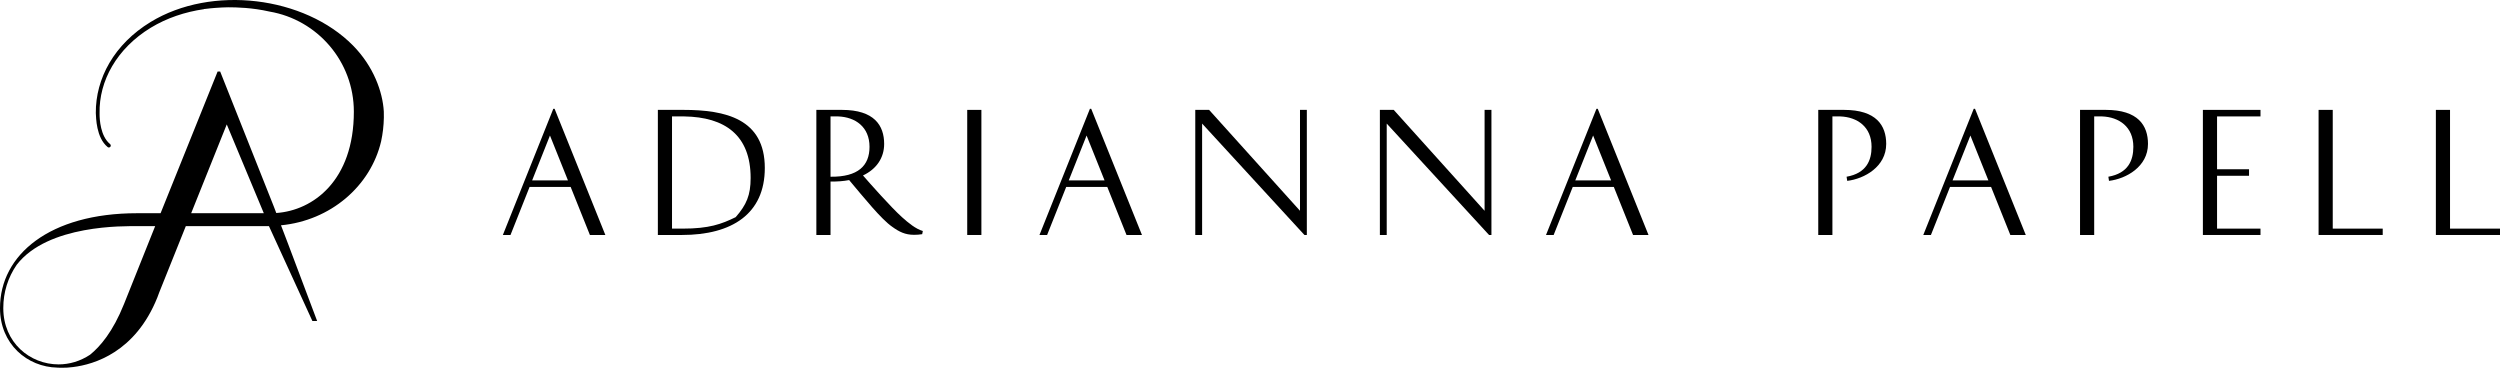
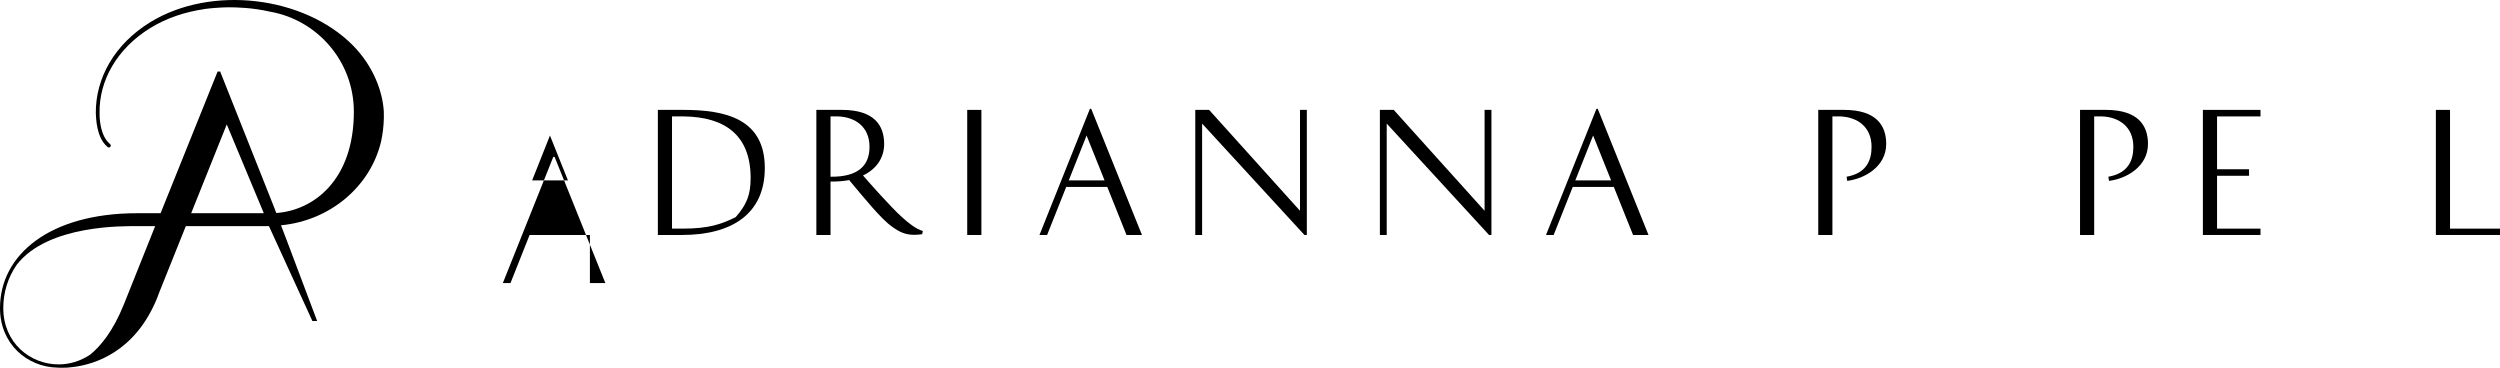
<svg xmlns="http://www.w3.org/2000/svg" xmlns:xlink="http://www.w3.org/1999/xlink" version="1.1" id="Layer_1" x="0px" y="0px" width="624.396px" height="91.848px" viewBox="0 0 624.396 91.848" enable-background="new 0 0 624.396 91.848" xml:space="preserve">
  <g>
    <defs>
      <rect id="SVGID_1_" y="0" width="624.396" height="91.848" />
    </defs>
    <clipPath id="SVGID_2_">
      <use xlink:href="#SVGID_1_" overflow="visible" />
    </clipPath>
    <path clip-path="url(#SVGID_2_)" d="M95.859,27.866c-0.273-4.891-2.545-11.273-7.688-16.491C76.039-0.93,52.87-3.813,37.607,5.497    c-9.084,5.542-13.743,14.097-13.677,22.737c0.075,1.135,0.067,6.13,2.955,8.495c0.089,0.07,0.198,0.109,0.303,0.109    c0.141,0,0.276-0.062,0.373-0.178c0.165-0.205,0.135-0.508-0.066-0.671c-2.442-1.995-2.614-6.246-2.623-7.386v-0.307    c-0.181-8.074,4.298-16.193,12.777-21.363c4.002-2.438,8.578-3.955,13.311-4.645l-0.017-0.03c0.195-0.026,0.374-0.03,0.566-0.056    c0.772-0.103,1.548-0.172,2.324-0.231c1.089-0.088,2.122-0.129,3.133-0.148c2.094,0.002,5.996,0.078,10.349,1.069    c11.959,2.043,21.063,12.452,21.063,24.995c0,17.223-10.171,24.676-19.374,25.314l-0.611-1.603L54.989,17.864h-0.637L40.108,53.253    h-5.889C12.421,53.253,0,63.619,0,76.943c0,9.003,6.8,14.719,14.327,14.872l-0.005,0.015c0.302,0,0.719,0.017,1.229,0.018h0.028    c0.72,0.003,1.626-0.026,2.667-0.173c5.261-0.651,15.558-3.674,21.06-17.399l0.456-1.225l6.646-16.573h20.763l10.851,23.699h1.188    L71.94,60.88l-1.761-4.609c12.354-1.183,22.383-9.766,25.01-20.979c0.409-1.902,0.648-3.881,0.683-5.933L95.859,27.866z     M30.977,75.924c-2.788,6.97-5.973,10.634-8.479,12.67c-2.486,1.644-5.205,2.415-7.857,2.415c-7.157,0-13.819-5.429-13.819-14.065    c0-3.938,1.149-7.612,3.349-10.814c7.822-10.104,26.987-9.646,30.091-9.646c1.923,0,3.323,0.002,4.489,0L30.977,75.924z     M47.746,53.253l8.891-22.182l9.254,22.182H47.746z" />
-     <path clip-path="url(#SVGID_2_)" d="M147.334,58.688l-4.808-12.004H132.27l-4.769,12.004h-1.909l12.602-31.52h0.317l12.679,31.52    H147.334z M132.906,45.055h8.945l-4.493-11.21L132.906,45.055z" />
+     <path clip-path="url(#SVGID_2_)" d="M147.334,58.688H132.27l-4.769,12.004h-1.909l12.602-31.52h0.317l12.679,31.52    H147.334z M132.906,45.055h8.945l-4.493-11.21L132.906,45.055z" />
    <path clip-path="url(#SVGID_2_)" d="M164.306,27.445h6.4c10.493,0,20.311,2.226,20.311,14.508c0,11.449-8.19,16.734-20.709,16.734    h-6.002V27.445z M170.506,57.1c6.598,0,9.66-1.113,13.237-2.864c2.702-3.099,3.734-5.485,3.734-9.778    c0-10.691-6.397-15.224-16.573-15.381h-3.062V57.1H170.506z" />
    <path clip-path="url(#SVGID_2_)" d="M210.293,27.445c8.068,0,10.533,3.895,10.533,8.507c0,3.457-1.909,6.279-5.288,7.869    c1.551,1.789,6.996,7.951,9.74,10.414c1.549,1.394,3.417,2.942,5.206,3.459l-0.159,0.796c-0.715,0.117-1.352,0.158-2.028,0.158    c-2.226,0-3.734-0.756-5.485-2.027c-2.702-1.867-6.955-7.153-10.731-11.646c-1.431,0.278-2.982,0.397-4.65,0.358v13.355h-3.539    V27.445H210.293z M207.431,44.139c6.916,0.08,9.738-2.781,9.738-7.47c0-5.008-3.577-7.435-7.831-7.592h-1.907V44.139z" />
    <rect x="241.572" y="27.446" clip-path="url(#SVGID_2_)" width="3.539" height="31.242" />
    <path clip-path="url(#SVGID_2_)" d="M281.358,58.688l-4.807-12.004h-10.256l-4.77,12.004h-1.908l12.601-31.52h0.318l12.679,31.52    H281.358z M266.931,45.055h8.943l-4.491-11.21L266.931,45.055z" />
    <polygon clip-path="url(#SVGID_2_)" points="325.796,58.688 300.238,30.865 300.238,58.688 298.53,58.688 298.53,27.445     301.986,27.445 324.685,52.647 324.685,27.445 326.393,27.445 326.393,58.688  " />
    <polygon clip-path="url(#SVGID_2_)" points="371.901,58.688 346.346,30.865 346.346,58.688 344.636,58.688 344.636,27.445     348.095,27.445 370.788,52.647 370.788,27.445 372.498,27.445 372.498,58.688  " />
    <path clip-path="url(#SVGID_2_)" d="M407.871,58.688l-4.809-12.004h-10.255l-4.77,12.004h-1.909l12.603-31.52h0.316l12.68,31.52    H407.871z M393.442,45.055h8.946l-4.493-11.21L393.442,45.055z" />
    <path clip-path="url(#SVGID_2_)" d="M460.562,27.445c8.068,0,10.533,3.897,10.533,8.507c0,5.683-5.445,8.704-9.738,9.222    l-0.158-1.035c4.967-0.873,6.239-4.092,6.239-7.471c0-5.008-3.577-7.435-7.83-7.592h-1.948v29.61h-3.536V27.445H460.562z" />
-     <path clip-path="url(#SVGID_2_)" d="M502.098,58.687l-4.81-12.003h-10.255l-4.769,12.003h-1.908l12.601-31.519h0.317l12.679,31.519    H502.098z M487.668,45.056h8.946l-4.493-11.209L487.668,45.056z" />
    <path clip-path="url(#SVGID_2_)" d="M525.945,27.445c8.068,0,10.533,3.897,10.533,8.507c0,5.683-5.446,8.704-9.738,9.222    l-0.159-1.035c4.97-0.873,6.24-4.092,6.24-7.471c0-5.008-3.577-7.435-7.83-7.592h-1.949v29.61h-3.536V27.445H525.945z" />
    <polygon clip-path="url(#SVGID_2_)" points="561.715,43.902 553.728,43.902 553.728,57.1 564.577,57.1 564.577,58.687     550.189,58.687 550.189,27.445 564.577,27.445 564.577,29.077 553.728,29.077 553.728,42.273 561.715,42.273  " />
-     <polygon clip-path="url(#SVGID_2_)" points="582.622,57.1 595.104,57.1 595.104,58.687 579.085,58.687 579.085,27.445     582.622,27.445  " />
    <polygon clip-path="url(#SVGID_2_)" points="611.915,57.1 624.396,57.1 624.396,58.687 608.379,58.687 608.379,27.445     611.915,27.445  " />
  </g>
</svg>